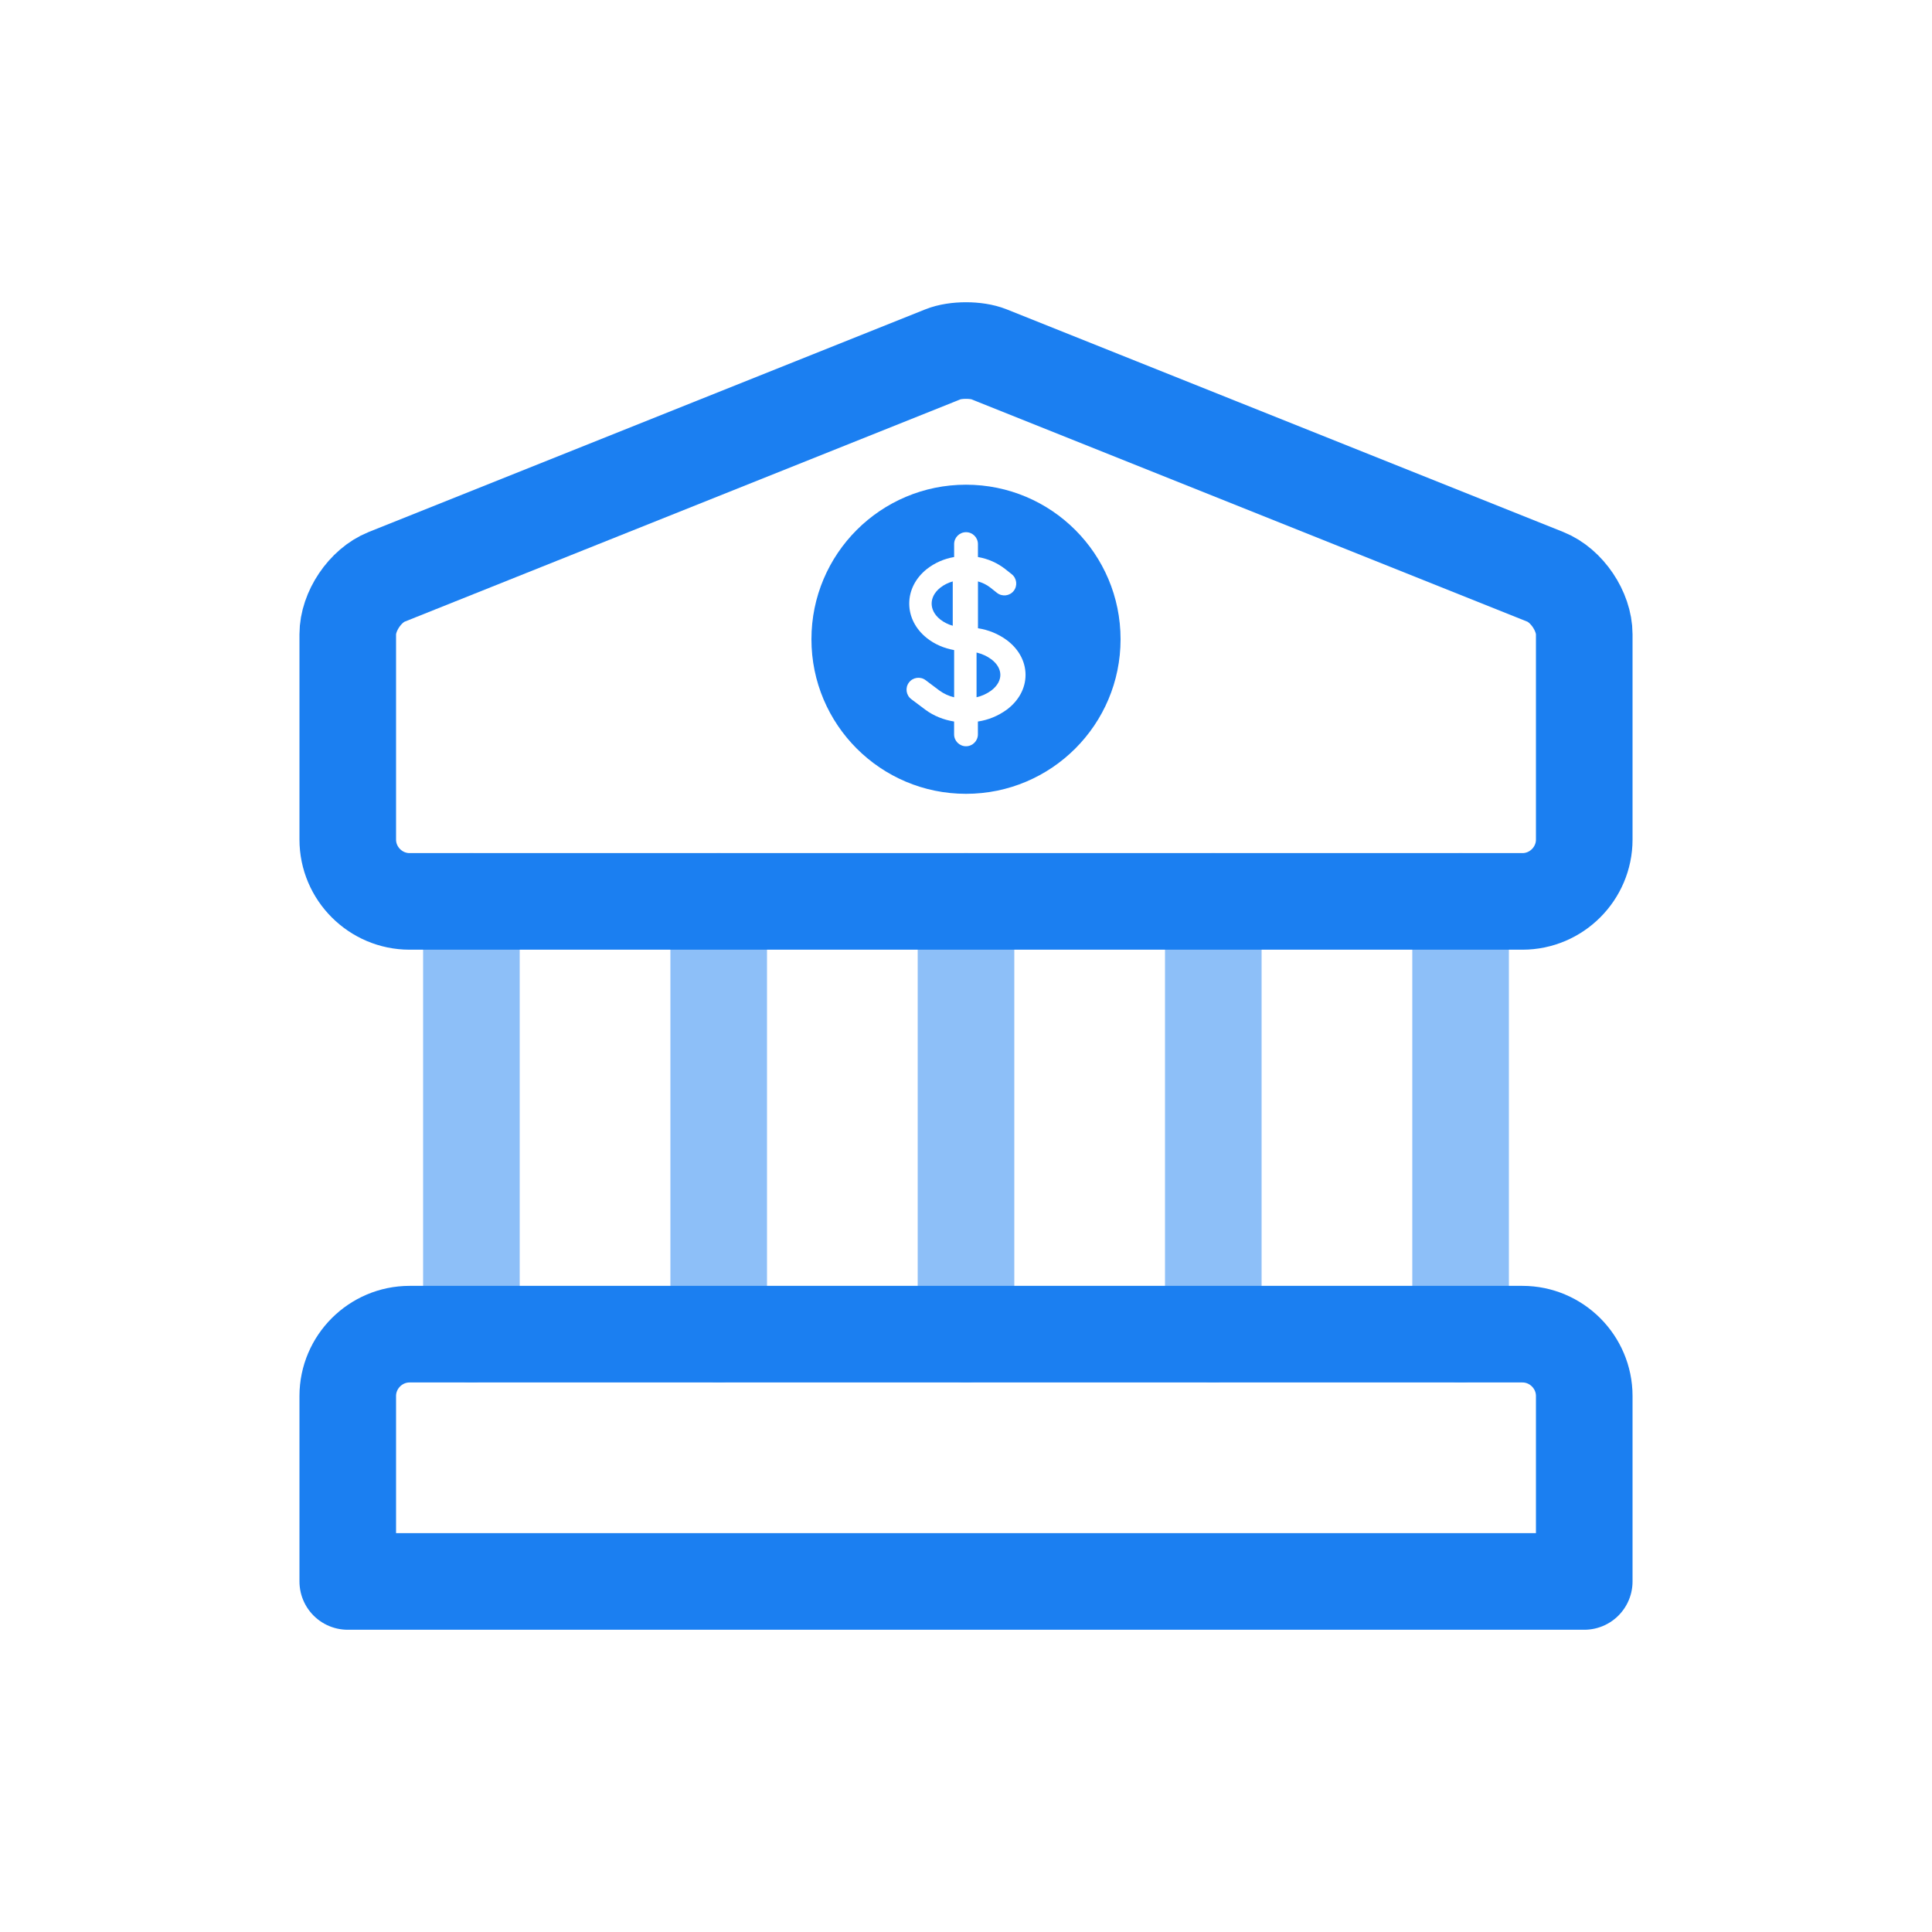
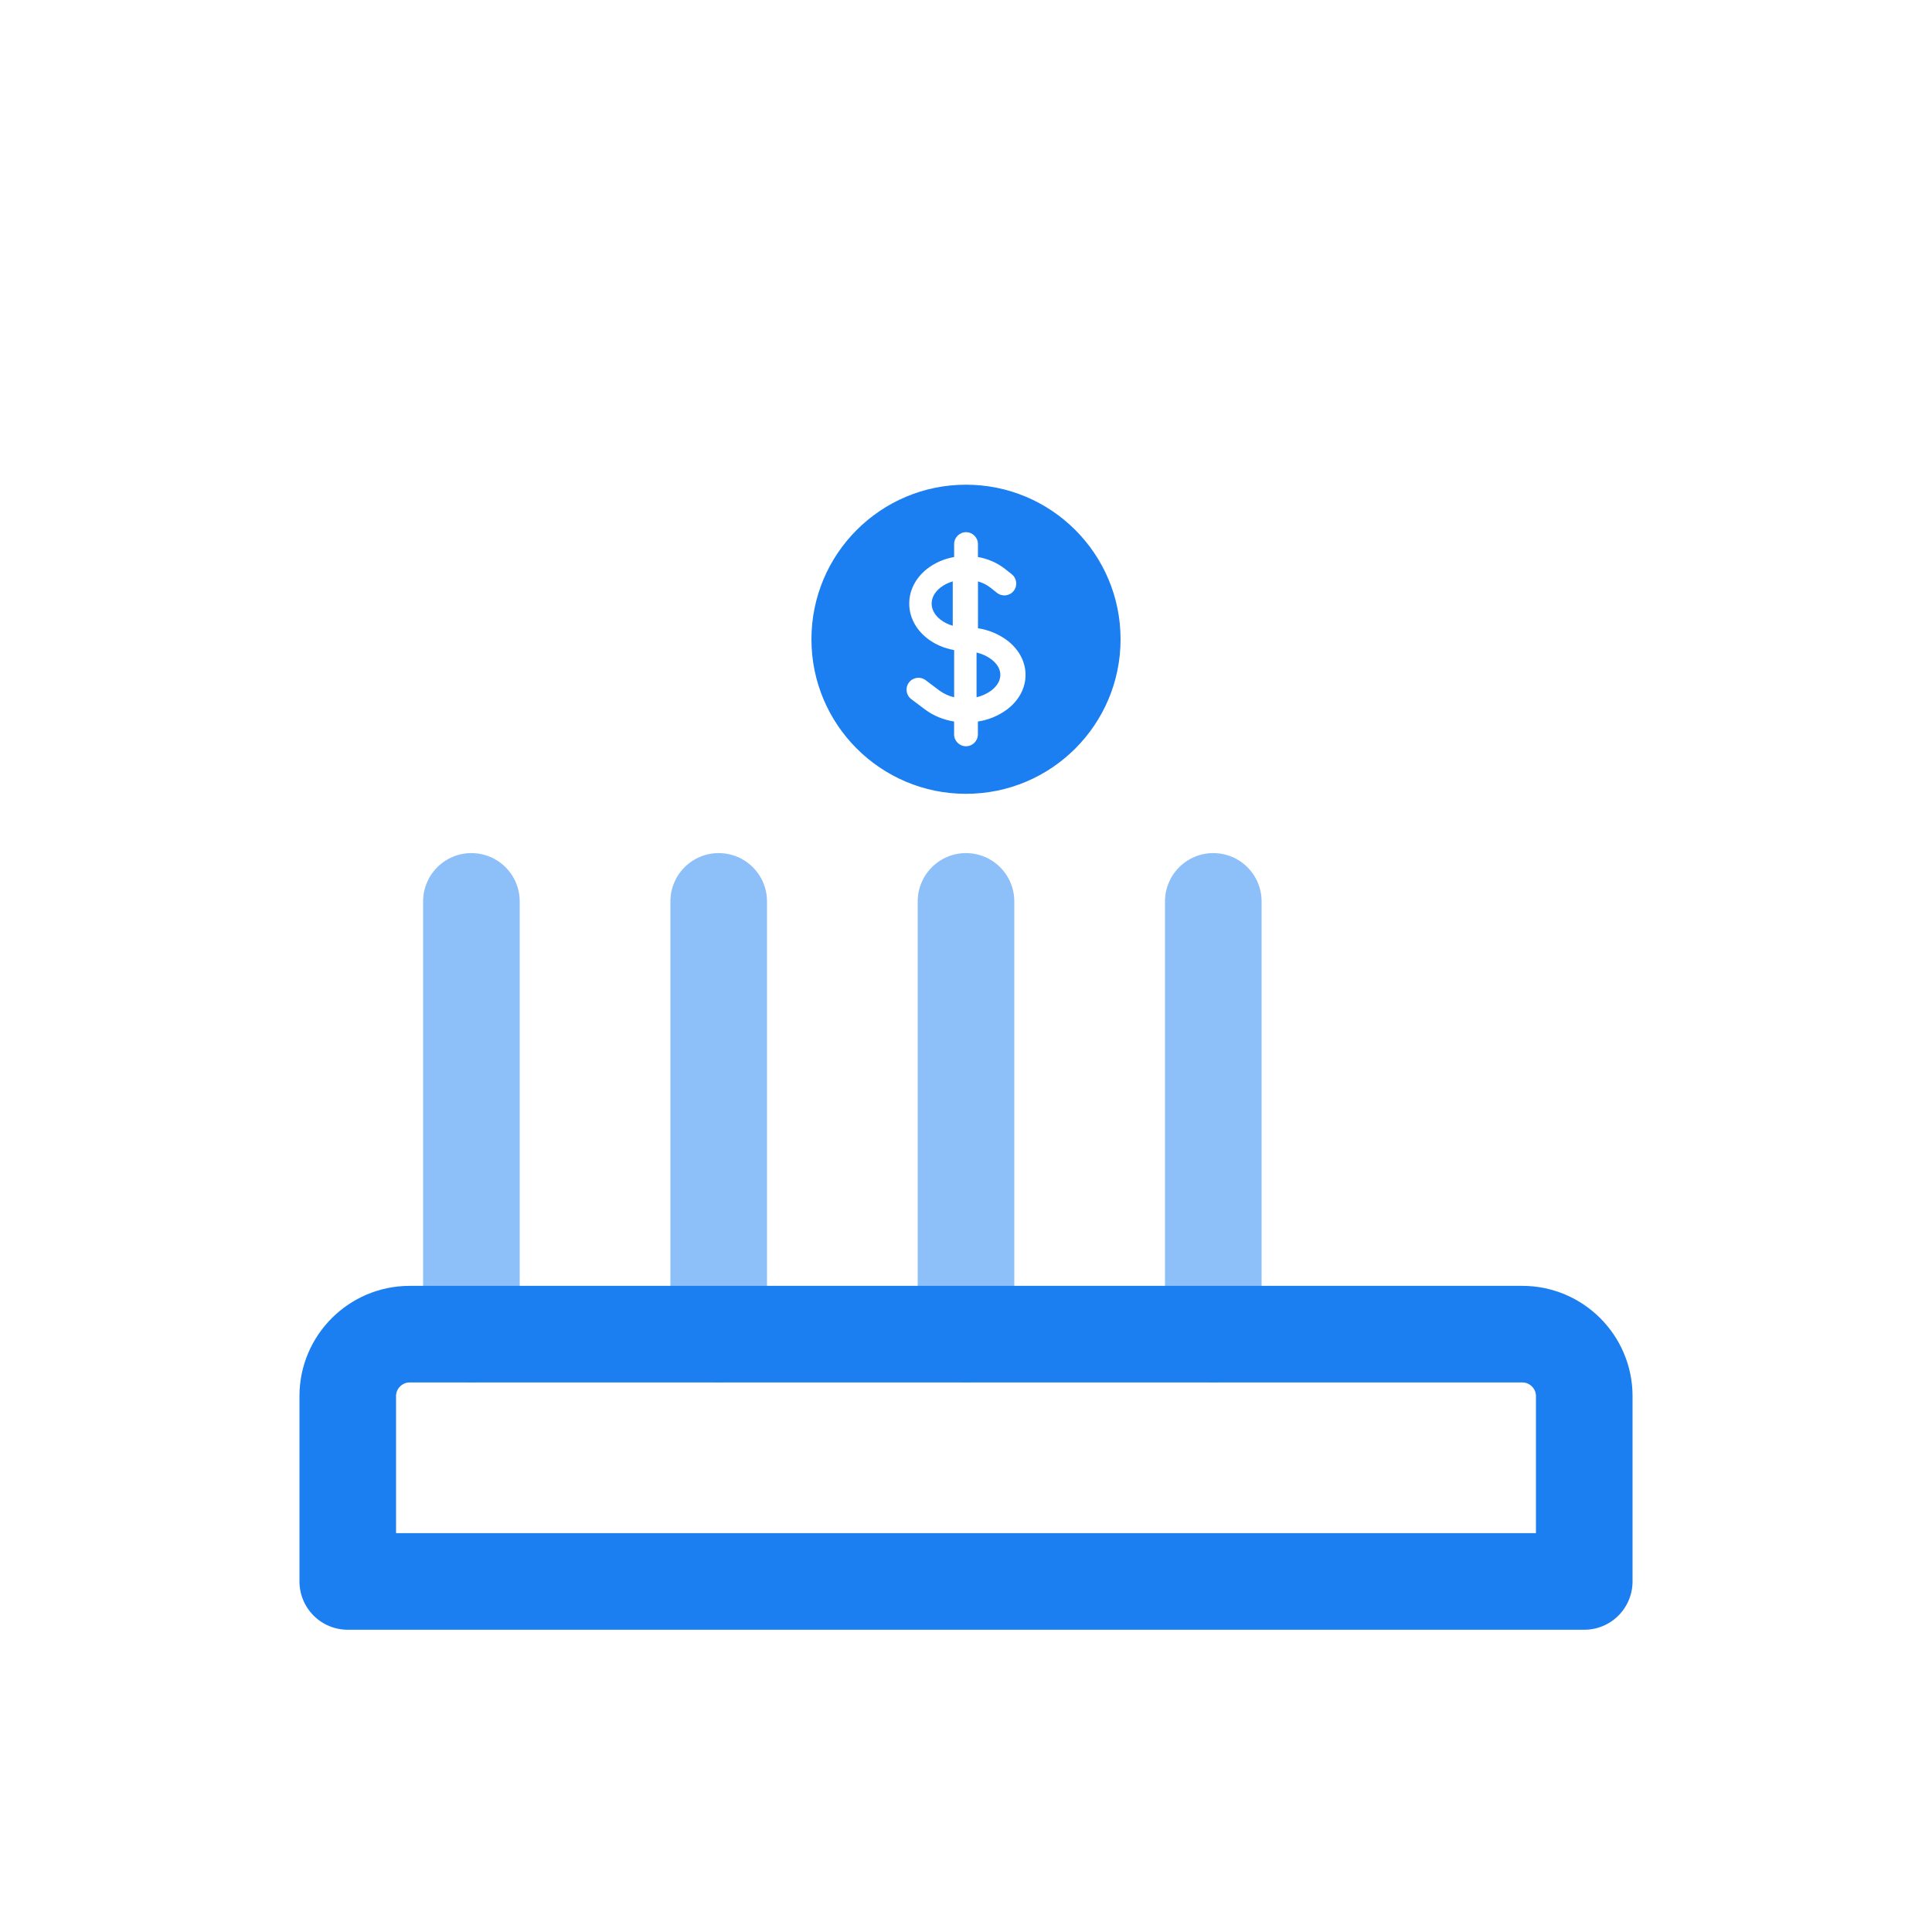
<svg xmlns="http://www.w3.org/2000/svg" id="Icon" version="1.1" viewBox="0 0 50 50">
  <defs>
    <style>
      .st0 {
        fill: #1b7ff1;
        fill-rule: evenodd;
      }

      .st1 {
        stroke: #1b7ff1;
      }

      .st1, .st2 {
        fill: none;
        stroke-linecap: round;
        stroke-linejoin: round;
        stroke-width: 2.5px;
      }

      .st2 {
        stroke: #8dbff8;
      }
    </style>
  </defs>
  <g id="SVGRepo_iconCarrier">
    <path class="st2" d="M12.2,34.528v-11.2" />
    <path class="st2" d="M18.6,34.528v-11.2" />
    <path class="st2" d="M25,34.528v-11.2" />
    <path class="st2" d="M31.4,34.528v-11.2" />
-     <path class="st2" d="M37.8,34.528v-11.2" />
-     <path class="st1" d="M25.592,9.168l14.4,5.76c.56.224,1.008.896,1.008,1.488v5.312c0,.88-.72,1.6-1.6,1.6H10.6c-.88,0-1.6-.72-1.6-1.6v-5.312c0-.592.448-1.264,1.008-1.488l14.4-5.76c.32-.128.864-.128,1.184,0Z" />
    <path class="st1" d="M41,40.928H9v-4.8c0-.88.72-1.6,1.6-1.6h28.8c.88,0,1.6.72,1.6,1.6v4.8Z" />
  </g>
  <g>
    <path class="st0" d="M24.111,15.621c0,.133.062.283.224.412.096.074.205.129.322.161v-1.147c-.119.034-.229.088-.322.162-.162.128-.224.279-.224.412Z" />
    <path class="st0" d="M25.651,17.06c-.105-.079-.235-.138-.378-.173v1.158c.136-.031.265-.09.378-.172.175-.131.238-.281.238-.407s-.062-.275-.238-.407Z" />
    <path class="st0" d="M25,12.544c-2.209,0-4,1.791-4,4s1.791,4,4,4,4-1.791,4-4-1.791-4-4-4ZM26.055,18.366c-.221.161-.477.267-.747.307v.332c0,.17-.138.308-.308.308s-.308-.138-.308-.308v-.332c-.267-.043-.528-.144-.747-.308l-.361-.271c-.136-.102-.163-.295-.061-.43.102-.136.295-.164.431-.062l.361.271c.113.082.242.141.378.173v-1.222c-.253-.045-.499-.146-.705-.31-.293-.232-.457-.553-.457-.894s.164-.661.456-.894c.206-.16.448-.267.706-.31v-.335c0-.17.138-.308.308-.308s.308.138.308.308v.335c.257.043.499.15.705.31l.17.135c.133.106.155.299.05.432s-.299.155-.432.05l-.17-.135c-.093-.074-.204-.128-.322-.161v1.212c.27.041.527.146.747.308.306.229.484.551.484.899s-.178.67-.484.899Z" />
  </g>
</svg>